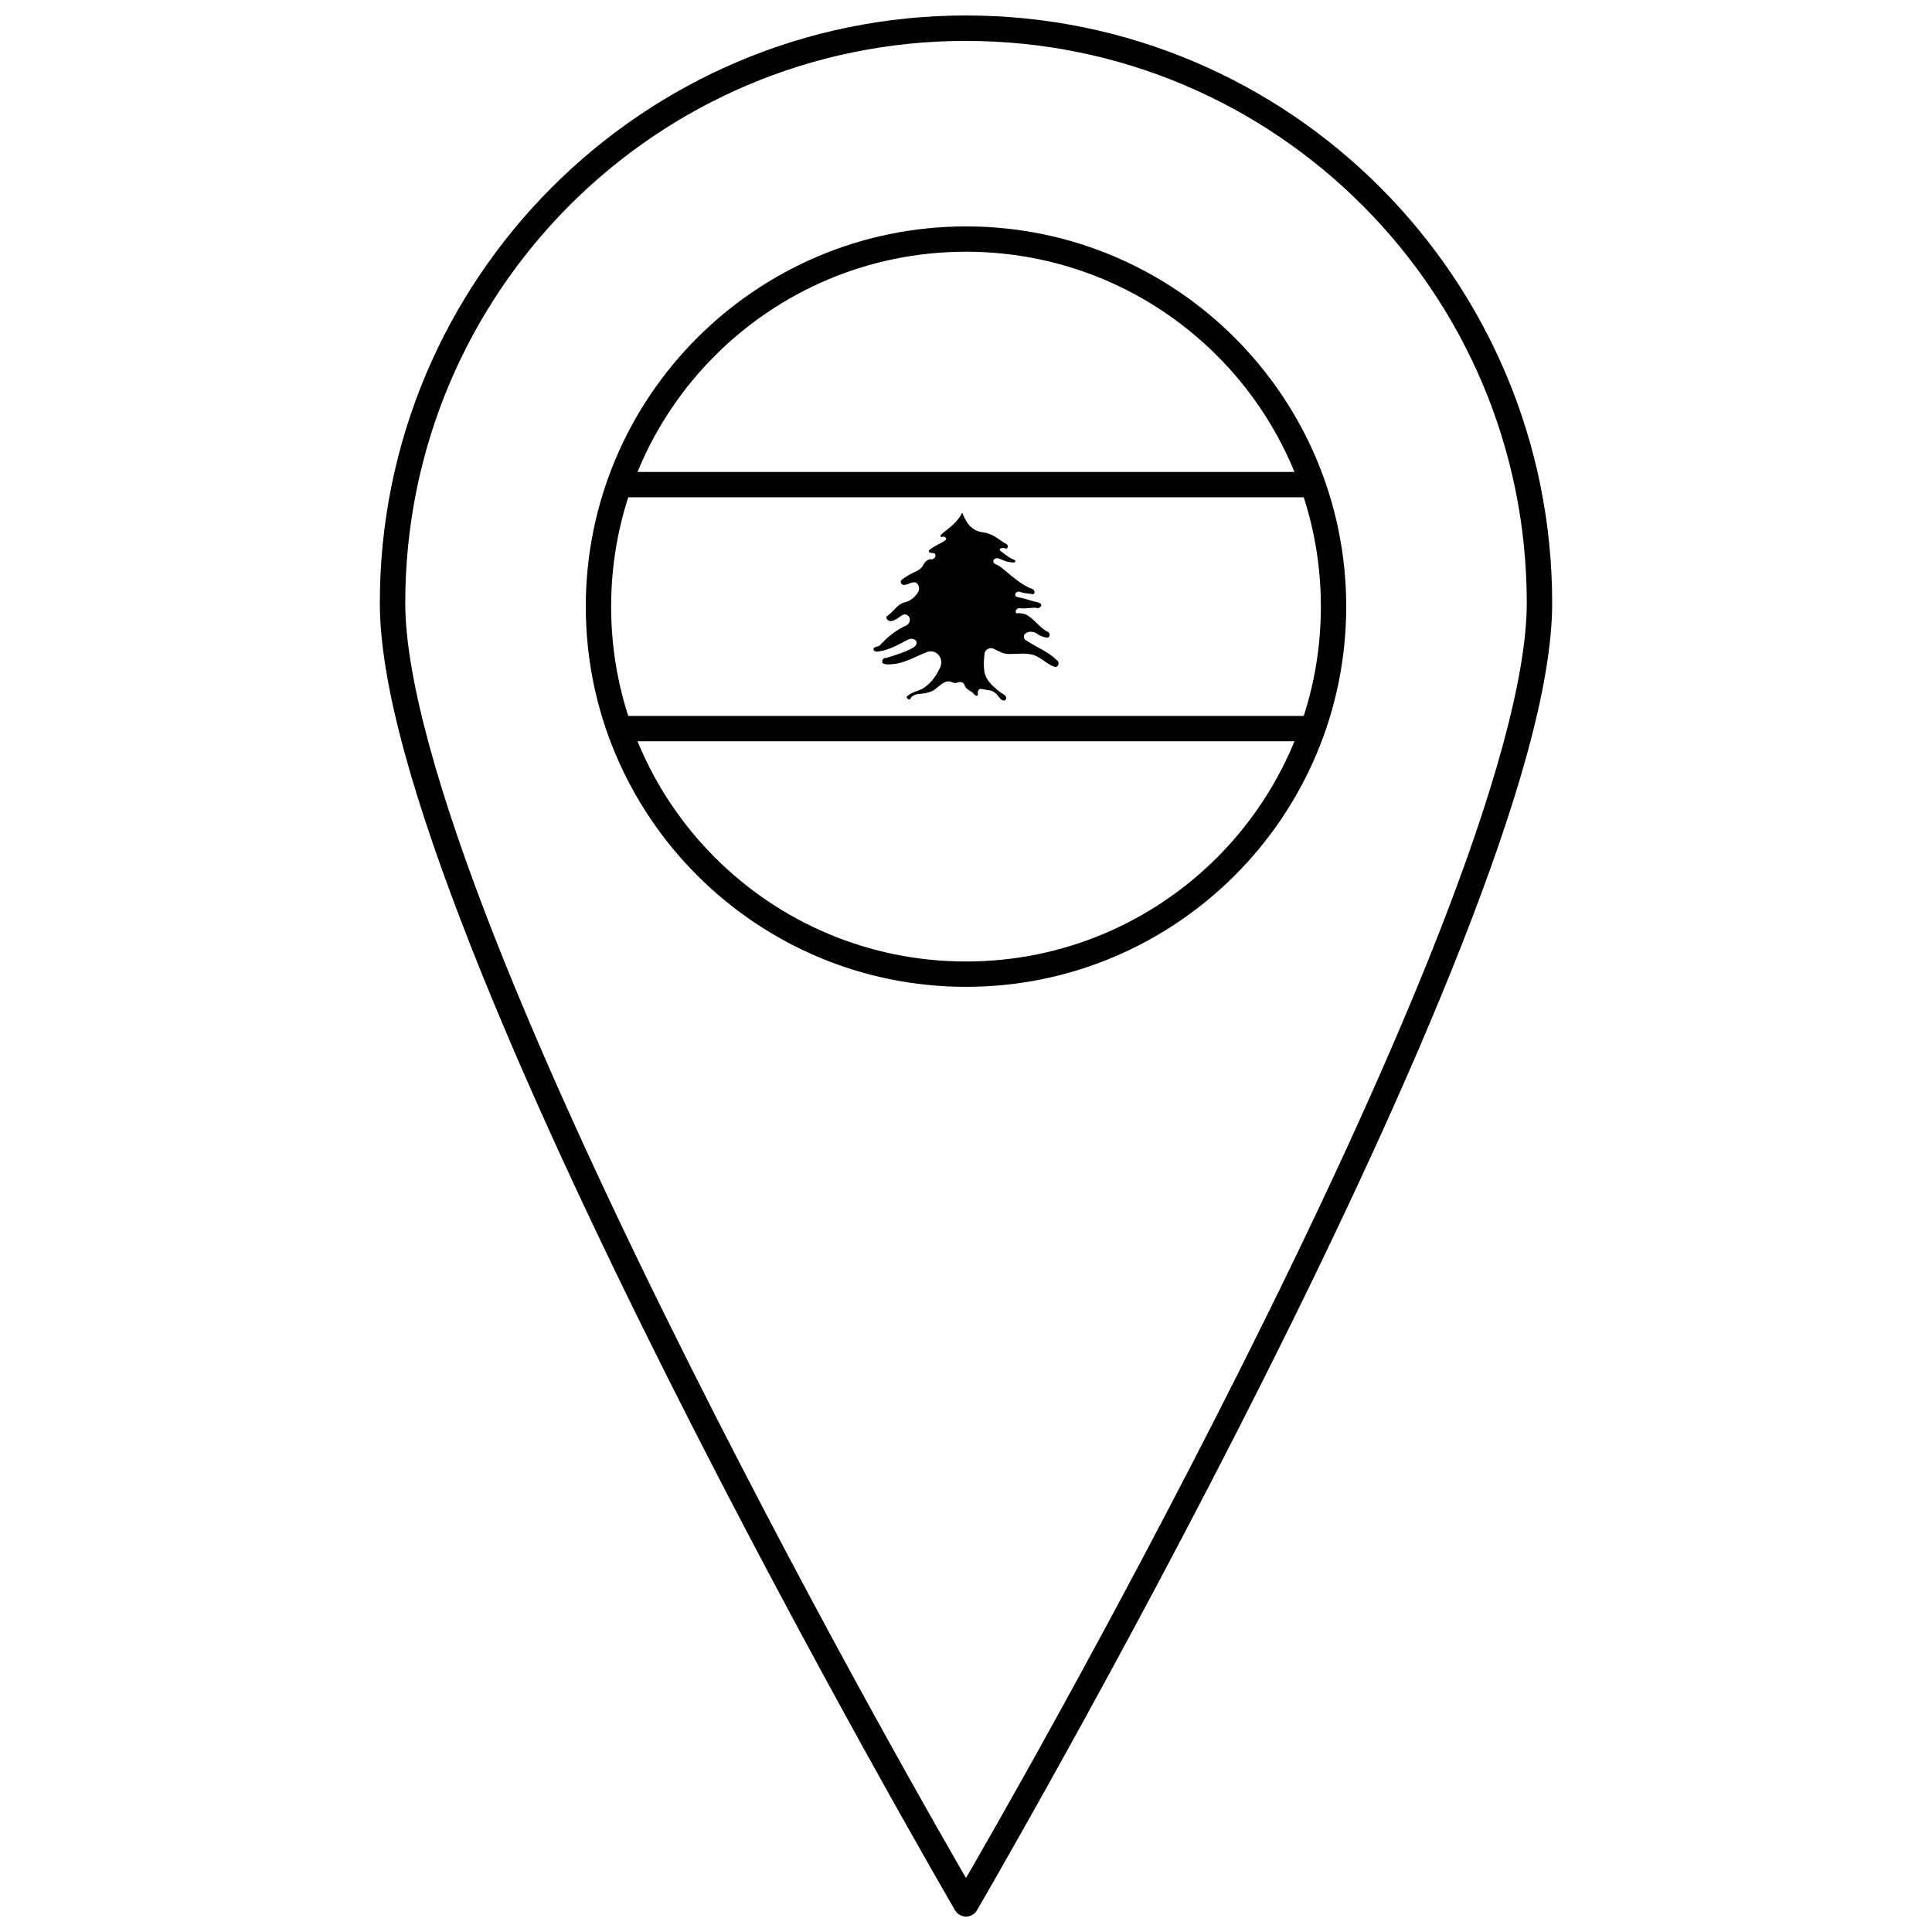
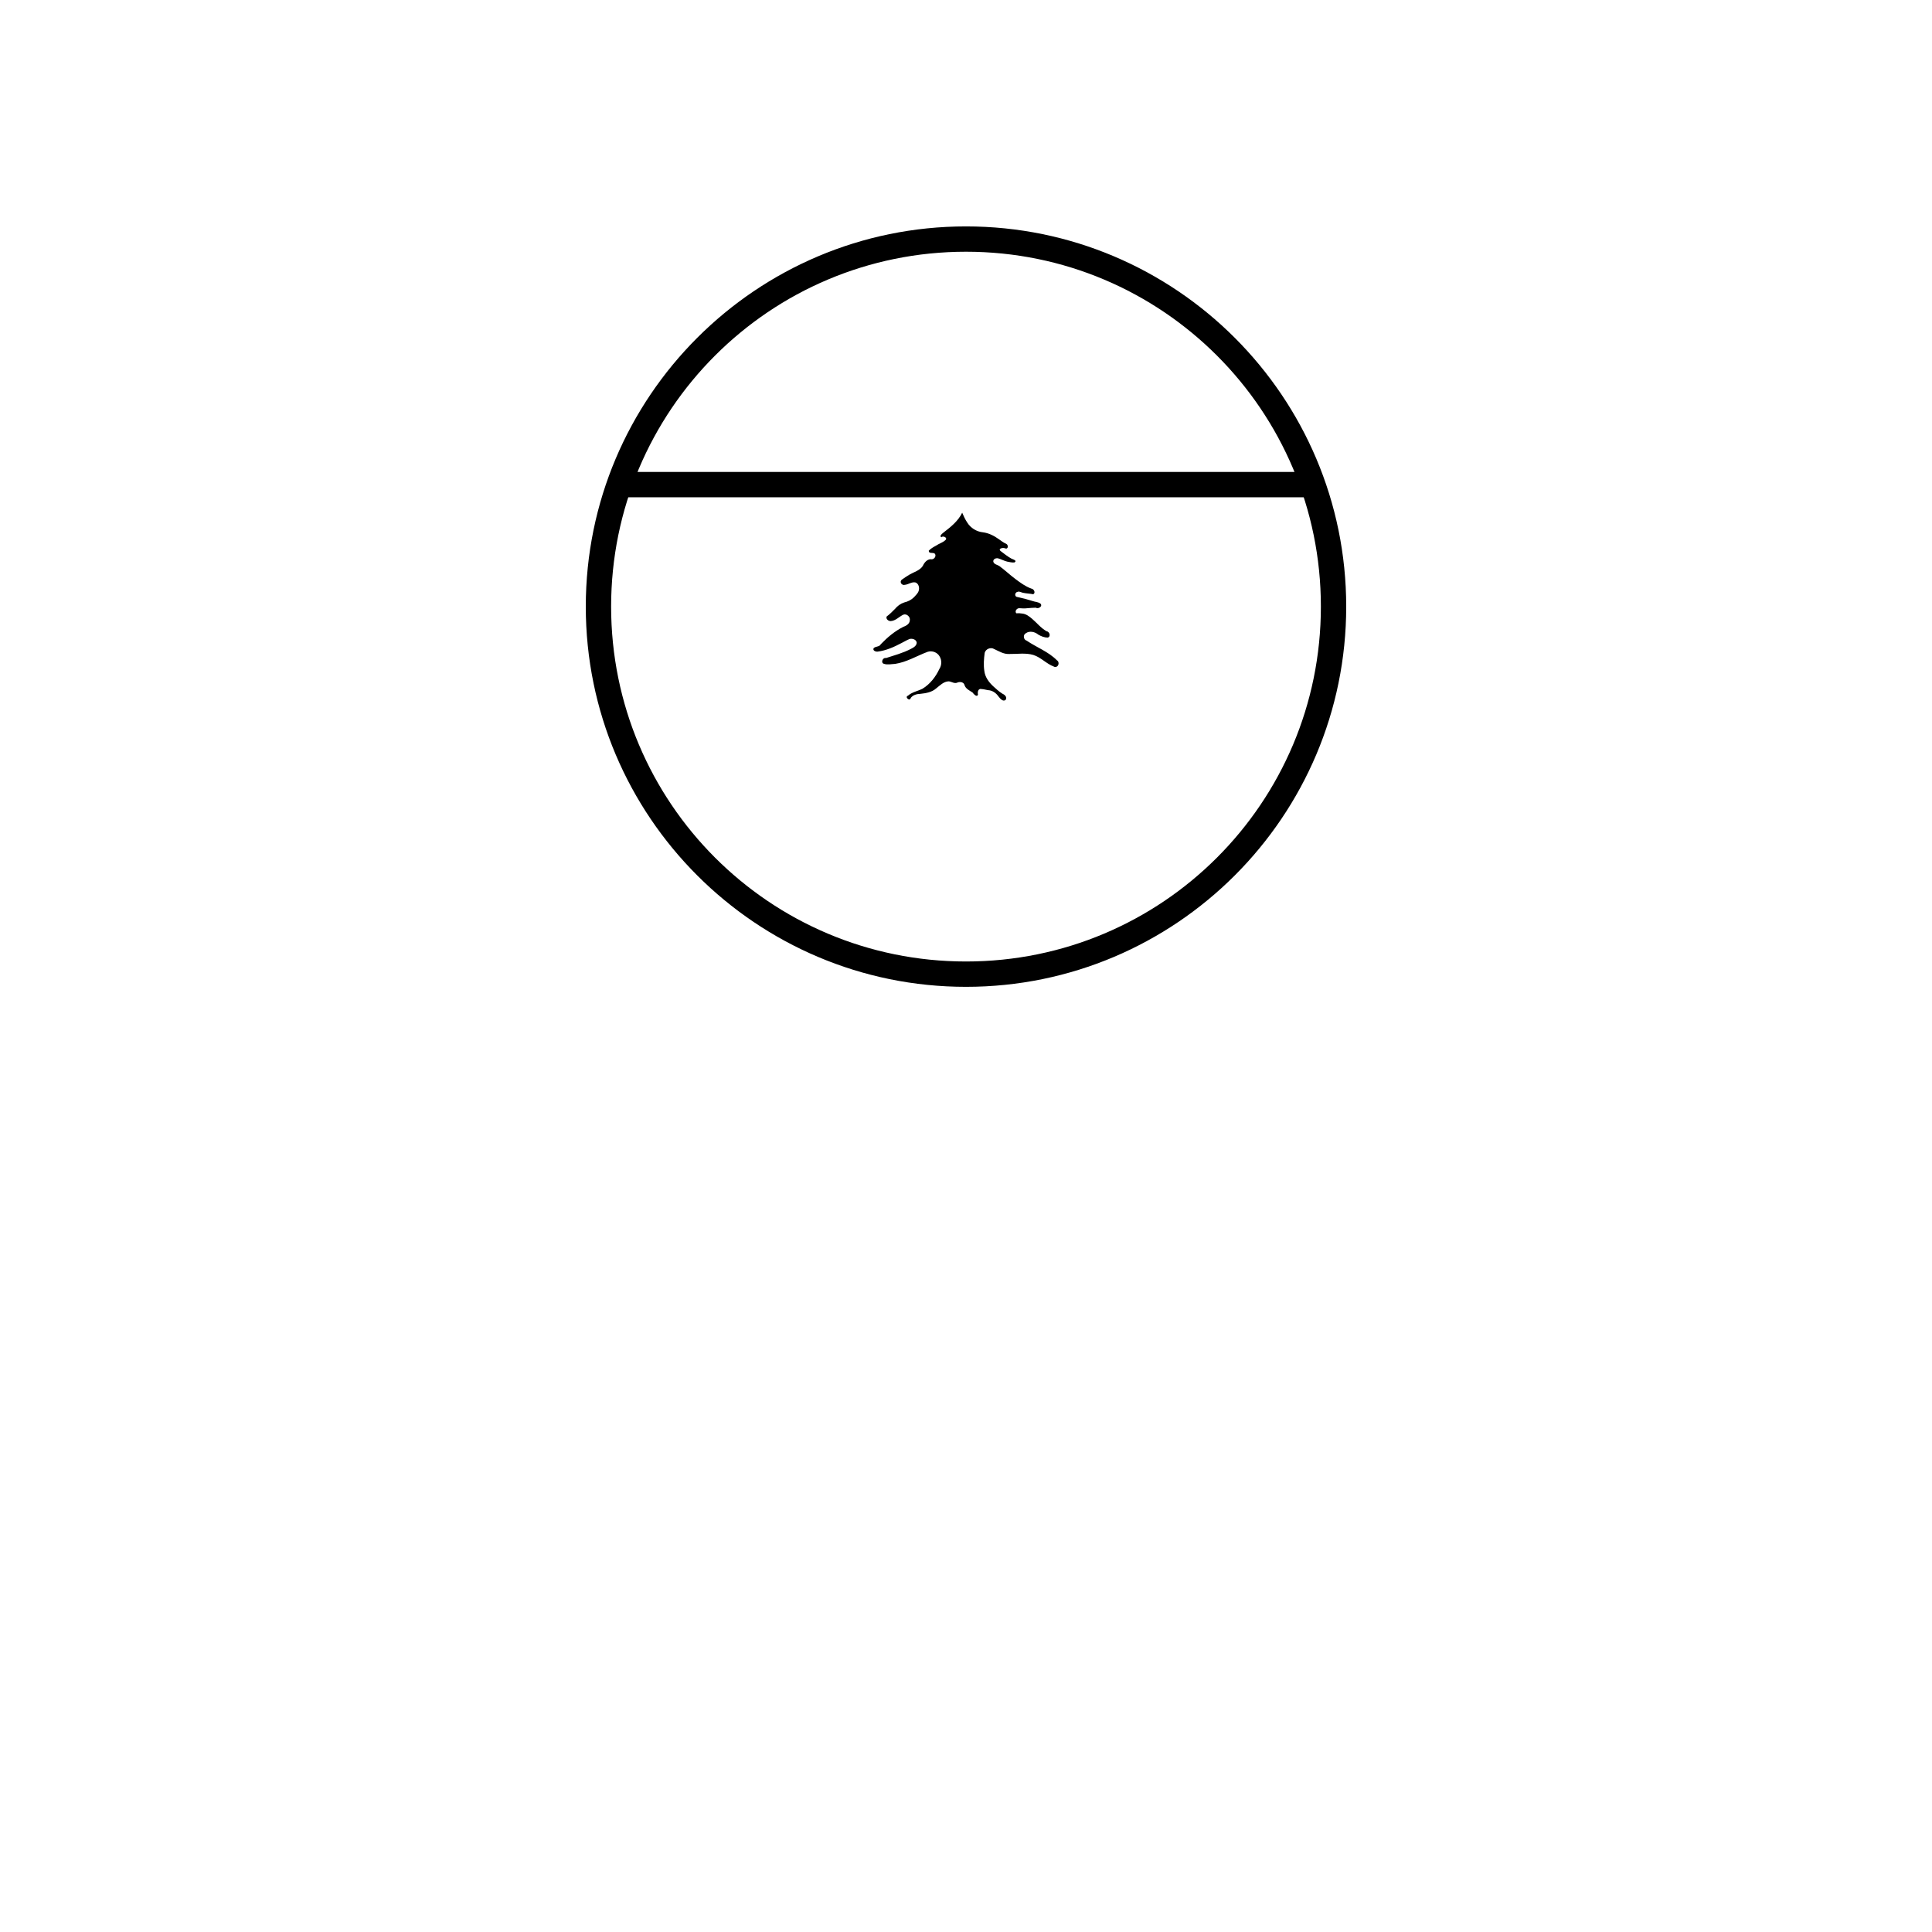
<svg xmlns="http://www.w3.org/2000/svg" width="800px" height="800px" version="1.1" viewBox="144 144 512 512">
  <defs>
    <clipPath id="a">
-       <path d="m244 148.09h312v503.81h-312z" />
-     </clipPath>
+       </clipPath>
  </defs>
  <path d="m399 279.85c-1.07 2.254-3.086 3.828-5.012 5.32-0.316 0.277-1.105 0.812-0.531 1.223 0.488-0.547 1.832 0.176 1.051 0.766-0.699 0.656-1.664 0.895-2.441 1.438-0.688 0.375-1.387 0.766-1.934 1.336-0.039 0.895 1.109 0.398 1.574 0.773 0.605 0.648-0.258 1.738-1.051 1.488-1.016 0.035-1.719 0.926-2.102 1.777-0.797 1.23-2.301 1.594-3.504 2.293-0.688 0.398-1.352 0.844-1.992 1.309-0.824 0.562-0.105 1.68 0.77 1.406 0.945-0.094 1.797-0.836 2.777-0.625 0.887 0.312 1.137 1.473 0.836 2.285-0.223 0.648-0.766 1.105-1.203 1.613-0.707 0.715-1.633 1.18-2.606 1.402-0.941 0.316-1.789 0.895-2.406 1.672-0.719 0.723-1.434 1.457-2.254 2.059-0.262 0.664 0.473 1.23 1.086 1.211 1.289-0.082 2.188-1.137 3.285-1.68 0.914-0.41 1.984 0.574 1.762 1.523-0.07 0.926-0.938 1.395-1.707 1.676-2.262 1.137-4.227 2.789-5.973 4.609-0.359 0.734-1.352 0.52-1.887 1.031-0.348 0.648 0.523 0.992 1.047 0.926 2.238-0.27 4.328-1.215 6.309-2.258 0.734-0.352 1.426-0.816 2.191-1.094 0.719-0.176 1.723 0.137 1.852 0.953 0 0.863-0.855 1.34-1.535 1.68-2.09 1.098-4.383 1.703-6.617 2.43-0.836-0.234-1.465 1.254-0.547 1.52 0.969 0.332 2 0.066 2.992 0.023 3.066-0.469 5.75-2.129 8.617-3.203 1.191-0.387 2.598 0.152 3.188 1.27 0.59 0.996 0.539 2.305-0.086 3.273-0.984 2.109-2.484 4.043-4.496 5.258-1.262 0.625-2.734 0.863-3.816 1.82-1 0.328 0.5 1.68 0.719 0.609 0.602-0.82 1.66-1.066 2.625-1.098 1.445-0.156 2.981-0.426 4.106-1.426 1.008-0.781 2-1.859 3.367-1.879 0.754 0.09 1.504 0.695 2.269 0.328 0.672-0.309 1.723-0.129 1.898 0.699 0.32 0.965 1.316 1.406 2.106 1.922 0.285 0.402 1.234 1.438 1.453 0.523-0.176-0.652 0.074-1.648 0.93-1.43 0.746 0.035 1.457 0.309 2.199 0.352 0.992 0.207 1.816 0.883 2.379 1.703 0.387 0.535 1.234 1.453 1.867 0.746 0.391-0.734-0.355-1.344-0.965-1.605-0.887-0.551-1.645-1.281-2.418-1.973-1.141-1.066-2.129-2.422-2.309-4.016-0.246-1.59-0.117-3.207 0.09-4.793 0.262-1.02 1.566-1.574 2.477-1.035 1.281 0.586 2.559 1.422 4.027 1.332 2.125 0.043 4.309-0.359 6.387 0.254 2.023 0.637 3.465 2.344 5.438 3.082 0.441 0.27 1.004 0.012 1.168-0.457 0.195-0.422 0.059-0.965-0.352-1.207-2.281-2.305-5.402-3.422-8.043-5.223-0.832-0.211-0.984-1.551-0.215-1.934 1.012-0.734 2.441-0.391 3.336 0.363 0.758 0.441 1.609 0.777 2.496 0.777 0.91-0.285 0.469-1.602-0.348-1.699-1.477-0.832-2.531-2.199-3.812-3.285-0.738-0.625-1.543-1.254-2.531-1.375-0.543-0.098-1.094-0.121-1.641-0.082-0.516-0.559 0.172-1.414 0.836-1.344 0.684 0.043 1.359 0.098 2.039 0.004 0.762-0.055 1.523-0.133 2.285-0.141 0.617 0.418 1.848-0.305 1.293-1.027-0.609-0.531-1.484-0.484-2.211-0.758-1.277-0.418-2.574-0.758-3.891-1.023-0.918-0.055-0.805-1.266 0-1.398 0.527-0.199 0.988 0.211 1.496 0.273 0.867 0.188 1.762 0.184 2.629 0.371 0.734-0.363 0.168-1.438-0.5-1.5-1.57-0.562-2.926-1.574-4.25-2.559-1.465-1.102-2.793-2.371-4.273-3.449-0.539-0.332-1.418-0.43-1.559-1.168-0.051-0.68 0.75-0.988 1.316-0.828 0.805 0.238 1.555 0.652 2.371 0.855 0.645 0.109 1.305 0.301 1.926 0.219 0.785-0.496-0.336-0.809-0.746-0.98-1.047-0.566-1.98-1.32-2.926-2.039-0.797-0.68 0.676-0.98 1.184-0.719 0.848 0.355 0.945-0.879 0.309-1.191-0.746-0.316-1.391-0.844-2.066-1.305-1.223-0.871-2.609-1.559-4.113-1.75-1.688-0.168-3.258-1.141-4.152-2.582-0.555-0.82-0.961-1.73-1.355-2.637z" />
  <path d="m400 405.52c55.609 0 100.76-45.152 100.76-100.76 0-55.609-45.152-100.76-100.76-100.76s-100.76 45.152-100.76 100.76c0 55.609 45.152 100.76 100.76 100.76zm0-6.715c-51.98 0-94.047-42.07-94.047-94.047 0-51.977 42.07-94.047 94.047-94.047 51.98 0 94.047 42.07 94.047 94.047 0 51.977-42.07 94.047-94.047 94.047z" />
  <path d="m306.29 269.07v6.715h187.59v-6.715z" fill-rule="evenodd" />
-   <path d="m306.29 333.73v6.715h187.59v-6.715z" fill-rule="evenodd" />
  <g clip-path="url(#a)">
    <path d="m400 148.1c-85.758 0-155.34 69.758-155.34 155.7 0 22.047 9.668 54.176 23.977 90.594 14.309 36.418 33.348 76.941 52.371 114.83 38.051 75.781 76.086 141.02 76.086 141.02h-0.004c0.605 1.031 1.711 1.668 2.91 1.668 1.195 0 2.305-0.637 2.906-1.668 0 0 38.035-65.234 76.086-141.02 19.023-37.891 38.062-78.414 52.371-114.83 14.309-36.418 23.977-68.551 23.977-90.594 0-85.945-69.586-155.7-155.34-155.7zm0 6.746c82.109 0 148.61 66.645 148.61 148.95 0 20.02-9.332 52.012-23.52 88.121s-33.141 76.508-52.109 114.29c-35.609 70.922-68.746 128.18-72.98 135.48-4.234-7.301-37.371-64.562-72.98-135.48-18.969-37.777-37.922-78.176-52.109-114.29-14.184-36.109-23.516-68.105-23.516-88.121 0-82.312 66.5-148.96 148.61-148.96z" />
  </g>
</svg>